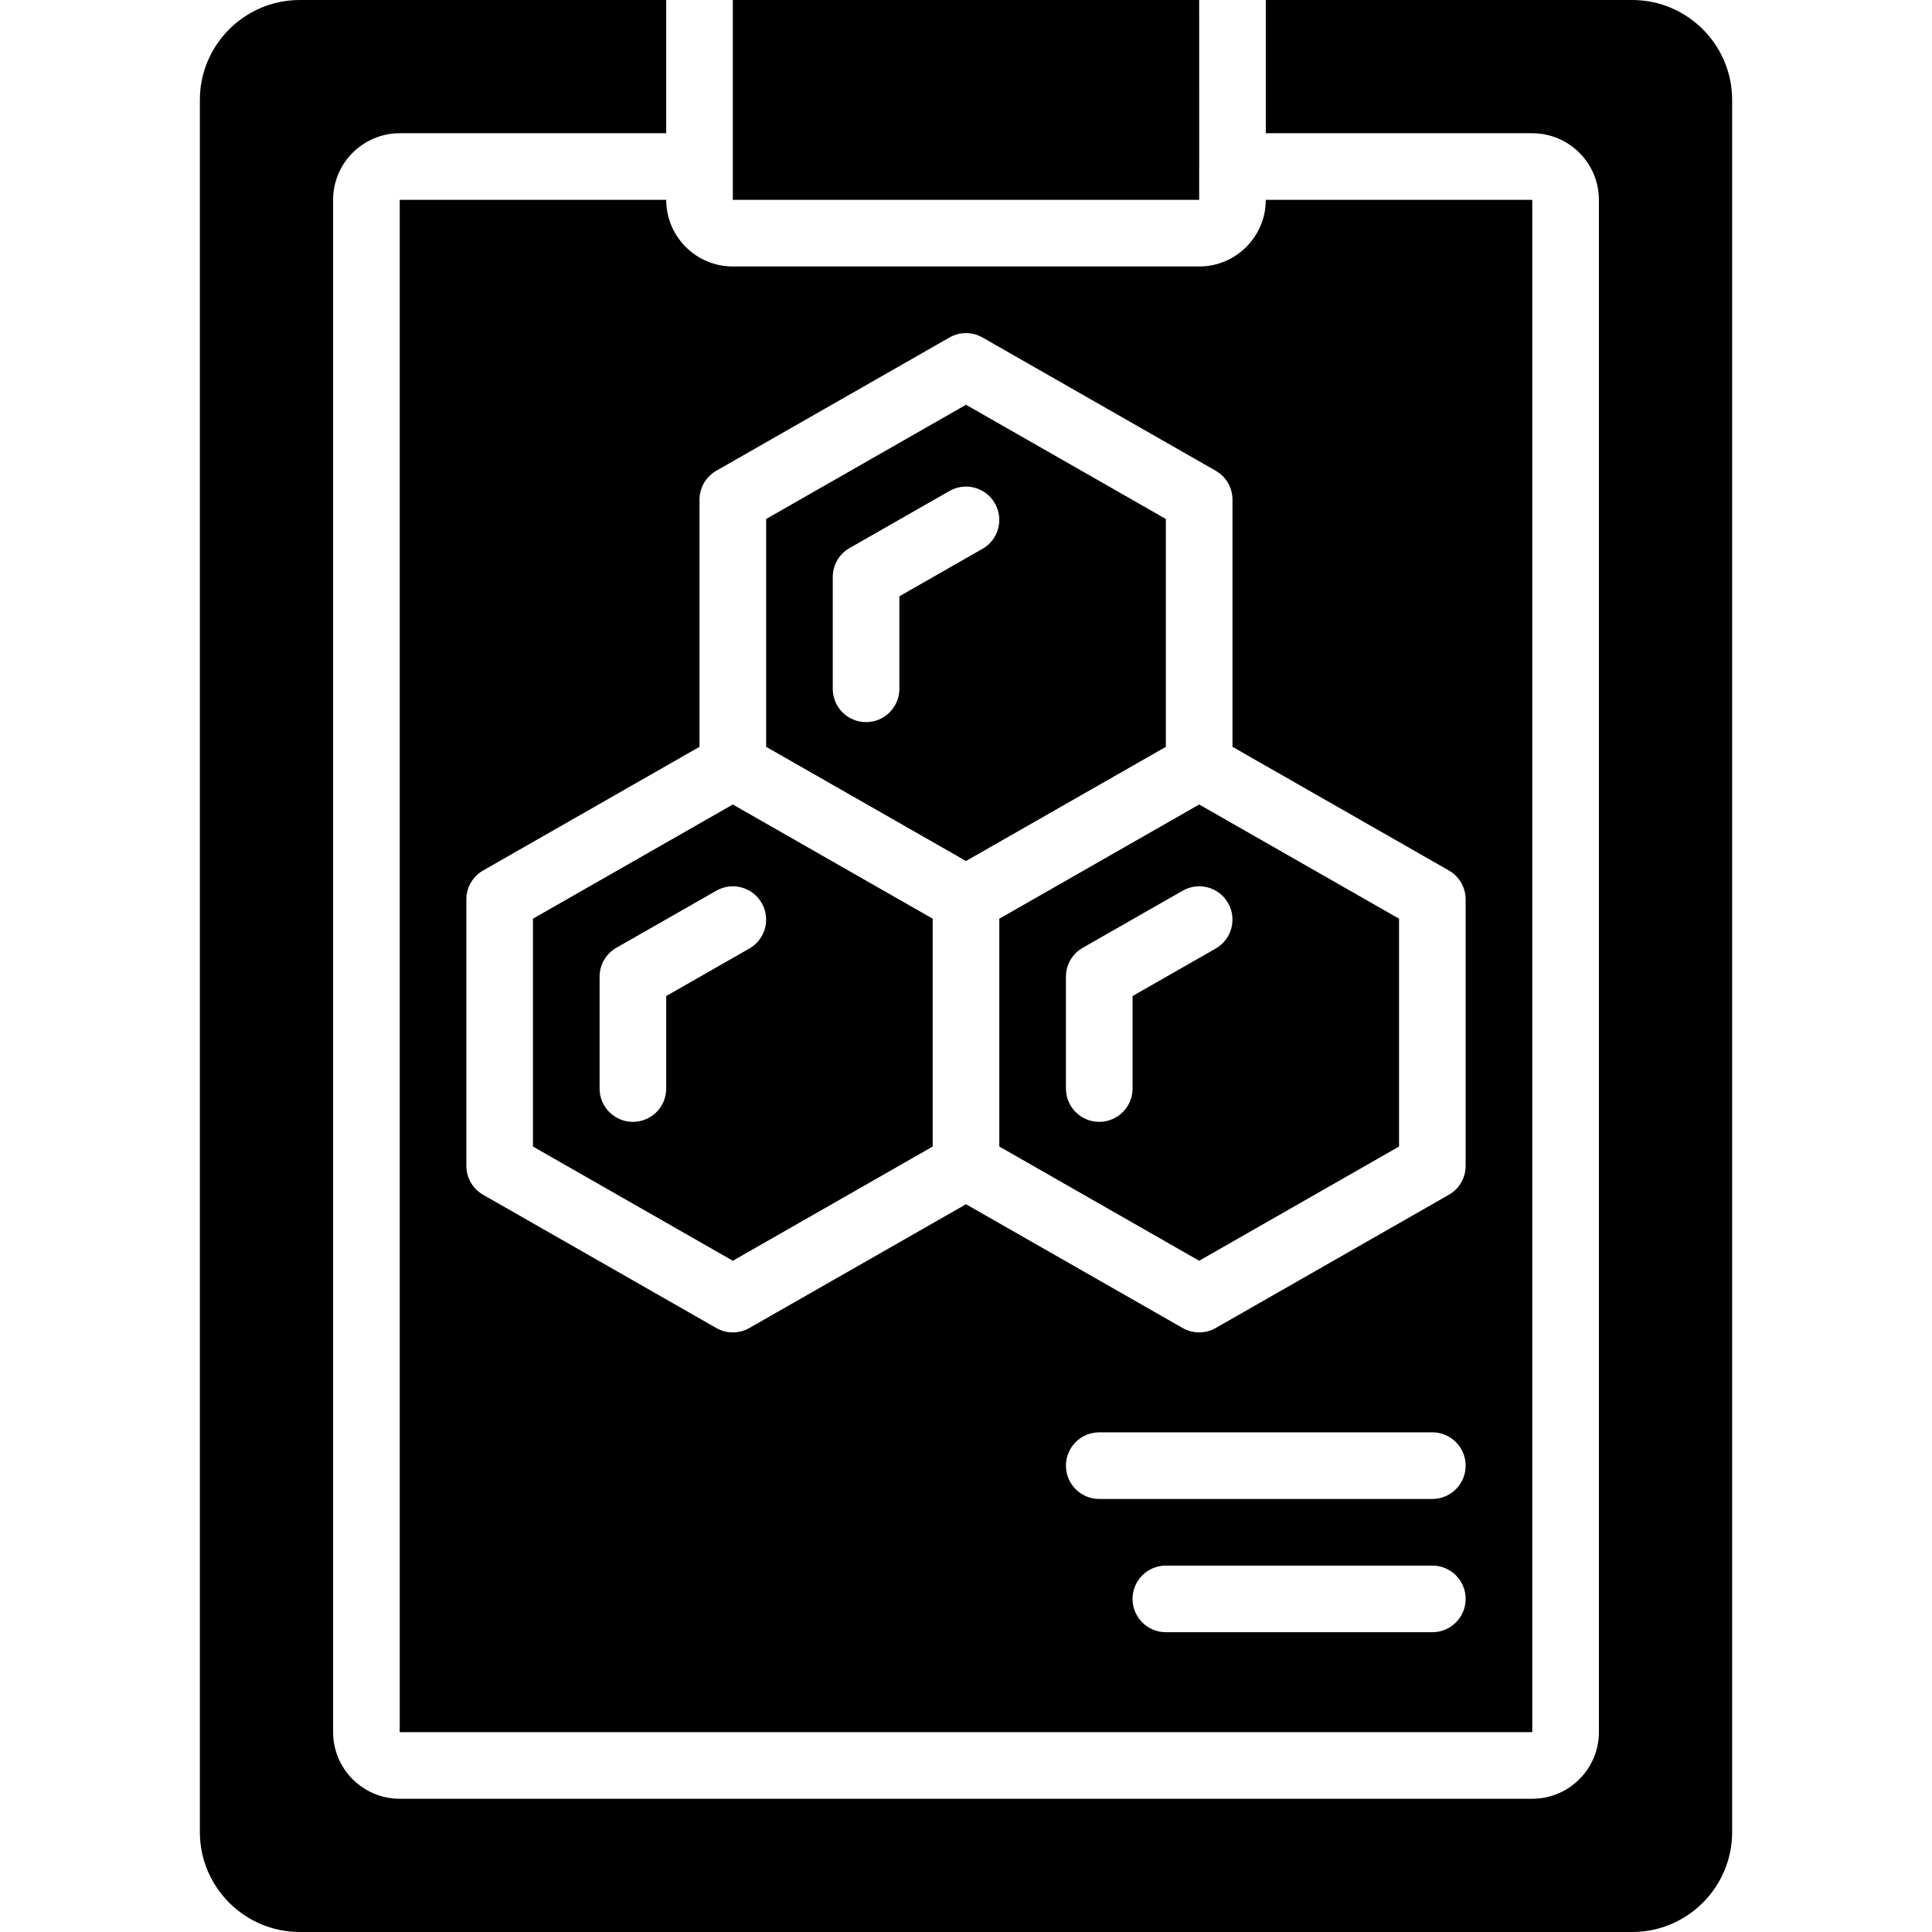
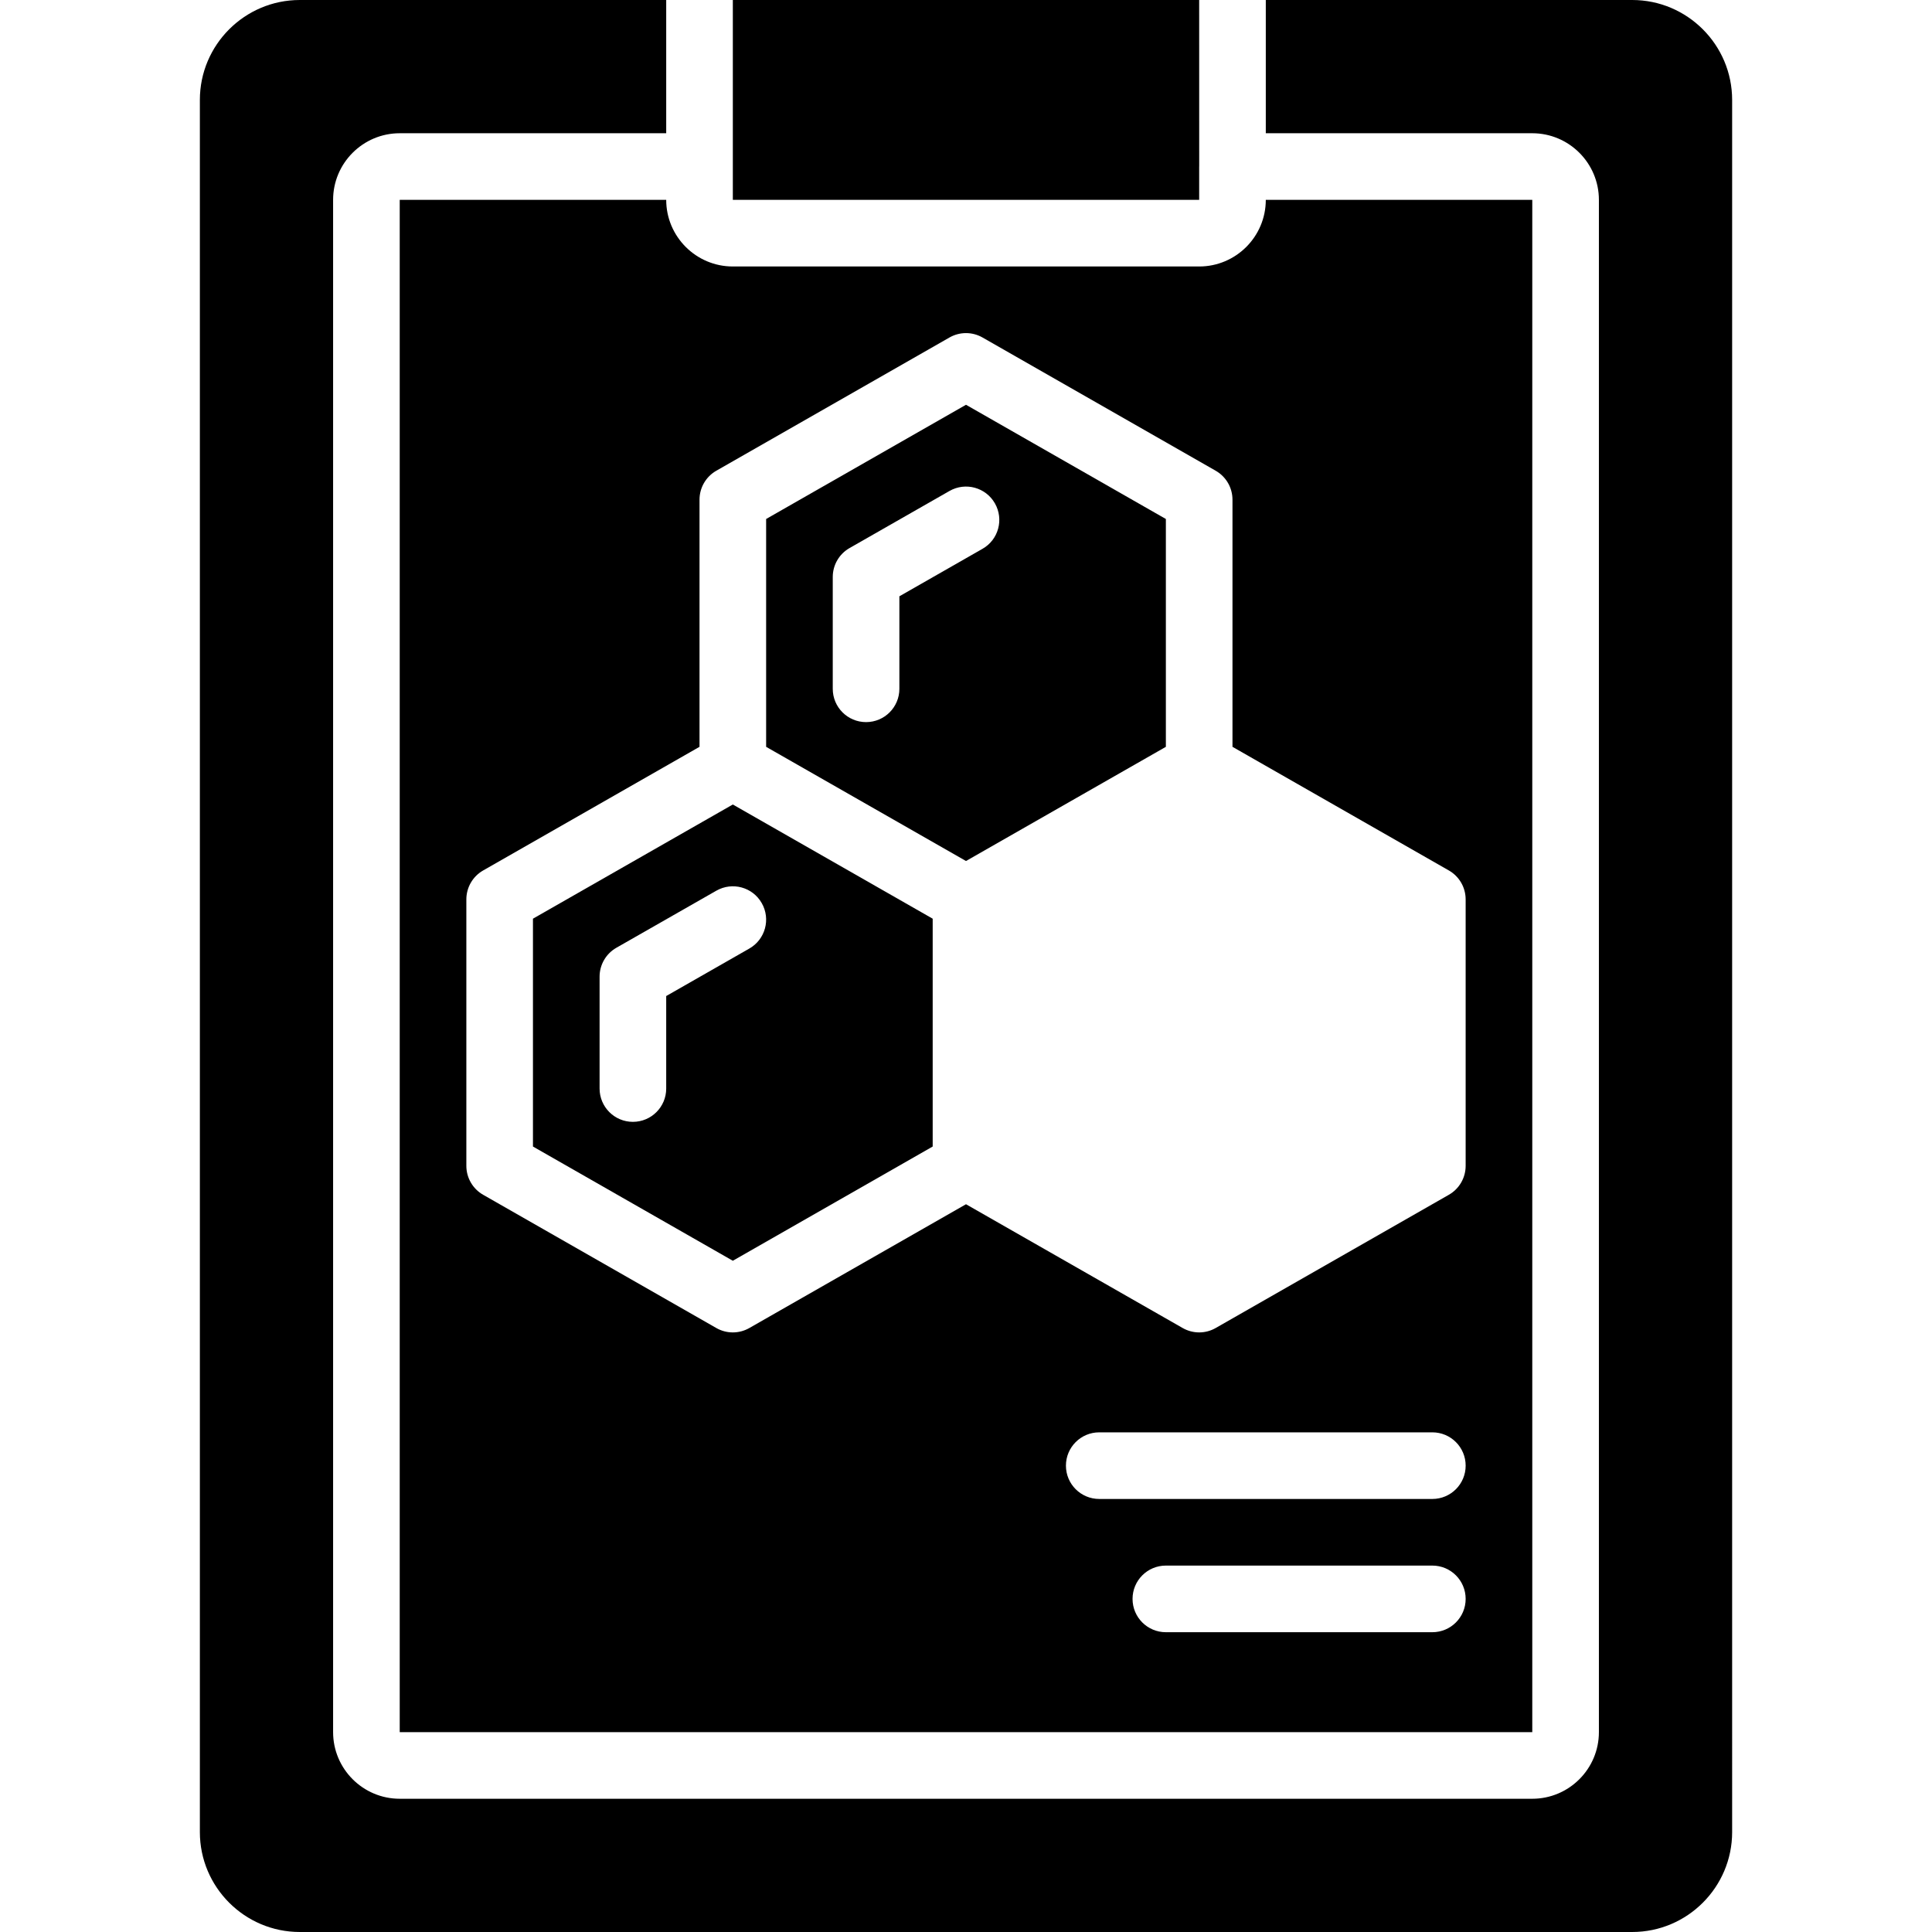
<svg xmlns="http://www.w3.org/2000/svg" version="1.1" id="Layer_1" x="0px" y="0px" viewBox="0 0 512 512" style="enable-background:new 0 0 512 512;" xml:space="preserve">
  <g>
    <g>
      <g>
-         <path d="M264.828,303.842l52.966,30.27l52.966-30.27v-60.381L317.794,213.2l-52.966,30.27V303.842z M282.484,258.839     c0-3.178,1.695-6.1,4.449-7.662l26.483-15.13c4.255-2.428,9.631-0.953,12.041,3.284c2.419,4.228,0.945,9.631-3.284,12.041     l-22.034,12.588v24.514c0,4.882-3.955,8.828-8.828,8.828s-8.828-3.946-8.828-8.828V258.839z" />
        <path d="M247.172,303.843v-60.381l-52.966-30.261l-52.966,30.261v60.381l52.966,30.27L247.172,303.843z M176.552,288.474     c0,4.882-3.955,8.828-8.828,8.828c-4.873,0-8.828-3.946-8.828-8.828V258.84c0-3.178,1.695-6.1,4.449-7.671l26.483-15.122     c4.255-2.428,9.631-0.953,12.041,3.284c2.419,4.228,0.953,9.622-3.284,12.041l-22.034,12.588V288.474z" />
        <path d="M317.793,44.138c0-0.009,0.009-0.026,0.009-0.035L317.793,0H194.207v44.138v8.828h123.586V44.138z" />
        <path d="M308.966,197.917v-60.381L256,107.267l-52.966,30.27v60.381L256,228.178L308.966,197.917z M238.345,182.539     c0,4.882-3.955,8.828-8.828,8.828c-4.873,0-8.828-3.946-8.828-8.828v-29.634c0-3.169,1.695-6.091,4.449-7.662l26.483-15.13     c4.246-2.428,9.631-0.945,12.041,3.284c2.419,4.237,0.953,9.631-3.284,12.041l-22.034,12.588V182.539z" />
        <path d="M432.552,0h-97.103v35.31h70.621c9.737,0,17.655,7.918,17.655,17.655v406.069c0,9.737-7.918,17.655-17.655,17.655     H105.931c-9.737,0-17.655-7.918-17.655-17.655V52.966c0-9.737,7.918-17.655,17.655-17.655h70.621V0H79.448     C64.847,0,52.966,11.882,52.966,26.483v459.034c0,14.601,11.882,26.483,26.483,26.483h353.103     c14.601,0,26.483-11.882,26.483-26.483V26.483C459.034,11.882,447.153,0,432.552,0z" />
        <path d="M105.931,52.966v406.069h300.138V52.966h-70.621c0,9.737-7.918,17.655-17.655,17.655H194.207     c-9.737,0-17.655-7.918-17.655-17.655H105.931z M379.586,432.552h-70.621c-4.873,0-8.828-3.946-8.828-8.828     s3.955-8.828,8.828-8.828h70.621c4.873,0,8.828,3.946,8.828,8.828S384.459,432.552,379.586,432.552z M379.586,397.241H291.31     c-4.873,0-8.828-3.946-8.828-8.828c0-4.882,3.955-8.828,8.828-8.828h88.276c4.873,0,8.828,3.946,8.828,8.828     C388.414,393.295,384.459,397.241,379.586,397.241z M185.379,197.914v-65.501c0-3.16,1.695-6.091,4.449-7.662l61.793-35.31     c2.719-1.554,6.038-1.554,8.757,0l61.793,35.31c2.754,1.571,4.449,4.502,4.449,7.662v65.501l57.344,32.768     c2.754,1.571,4.449,4.502,4.449,7.662v70.621c0,3.16-1.695,6.091-4.449,7.662l-61.793,35.31     c-1.359,0.777-2.869,1.165-4.378,1.165s-3.019-0.388-4.378-1.165L256,319.135l-57.415,32.803     c-1.359,0.777-2.869,1.165-4.378,1.165s-3.019-0.388-4.378-1.165l-61.793-35.31c-2.754-1.571-4.449-4.502-4.449-7.662v-70.621     c0-3.16,1.695-6.091,4.449-7.662L185.379,197.914z" />
      </g>
    </g>
  </g>
  <g>
</g>
  <g>
</g>
  <g>
</g>
  <g>
</g>
  <g>
</g>
  <g>
</g>
  <g>
</g>
  <g>
</g>
  <g>
</g>
  <g>
</g>
  <g>
</g>
  <g>
</g>
  <g>
</g>
  <g>
</g>
  <g>
</g>
</svg>